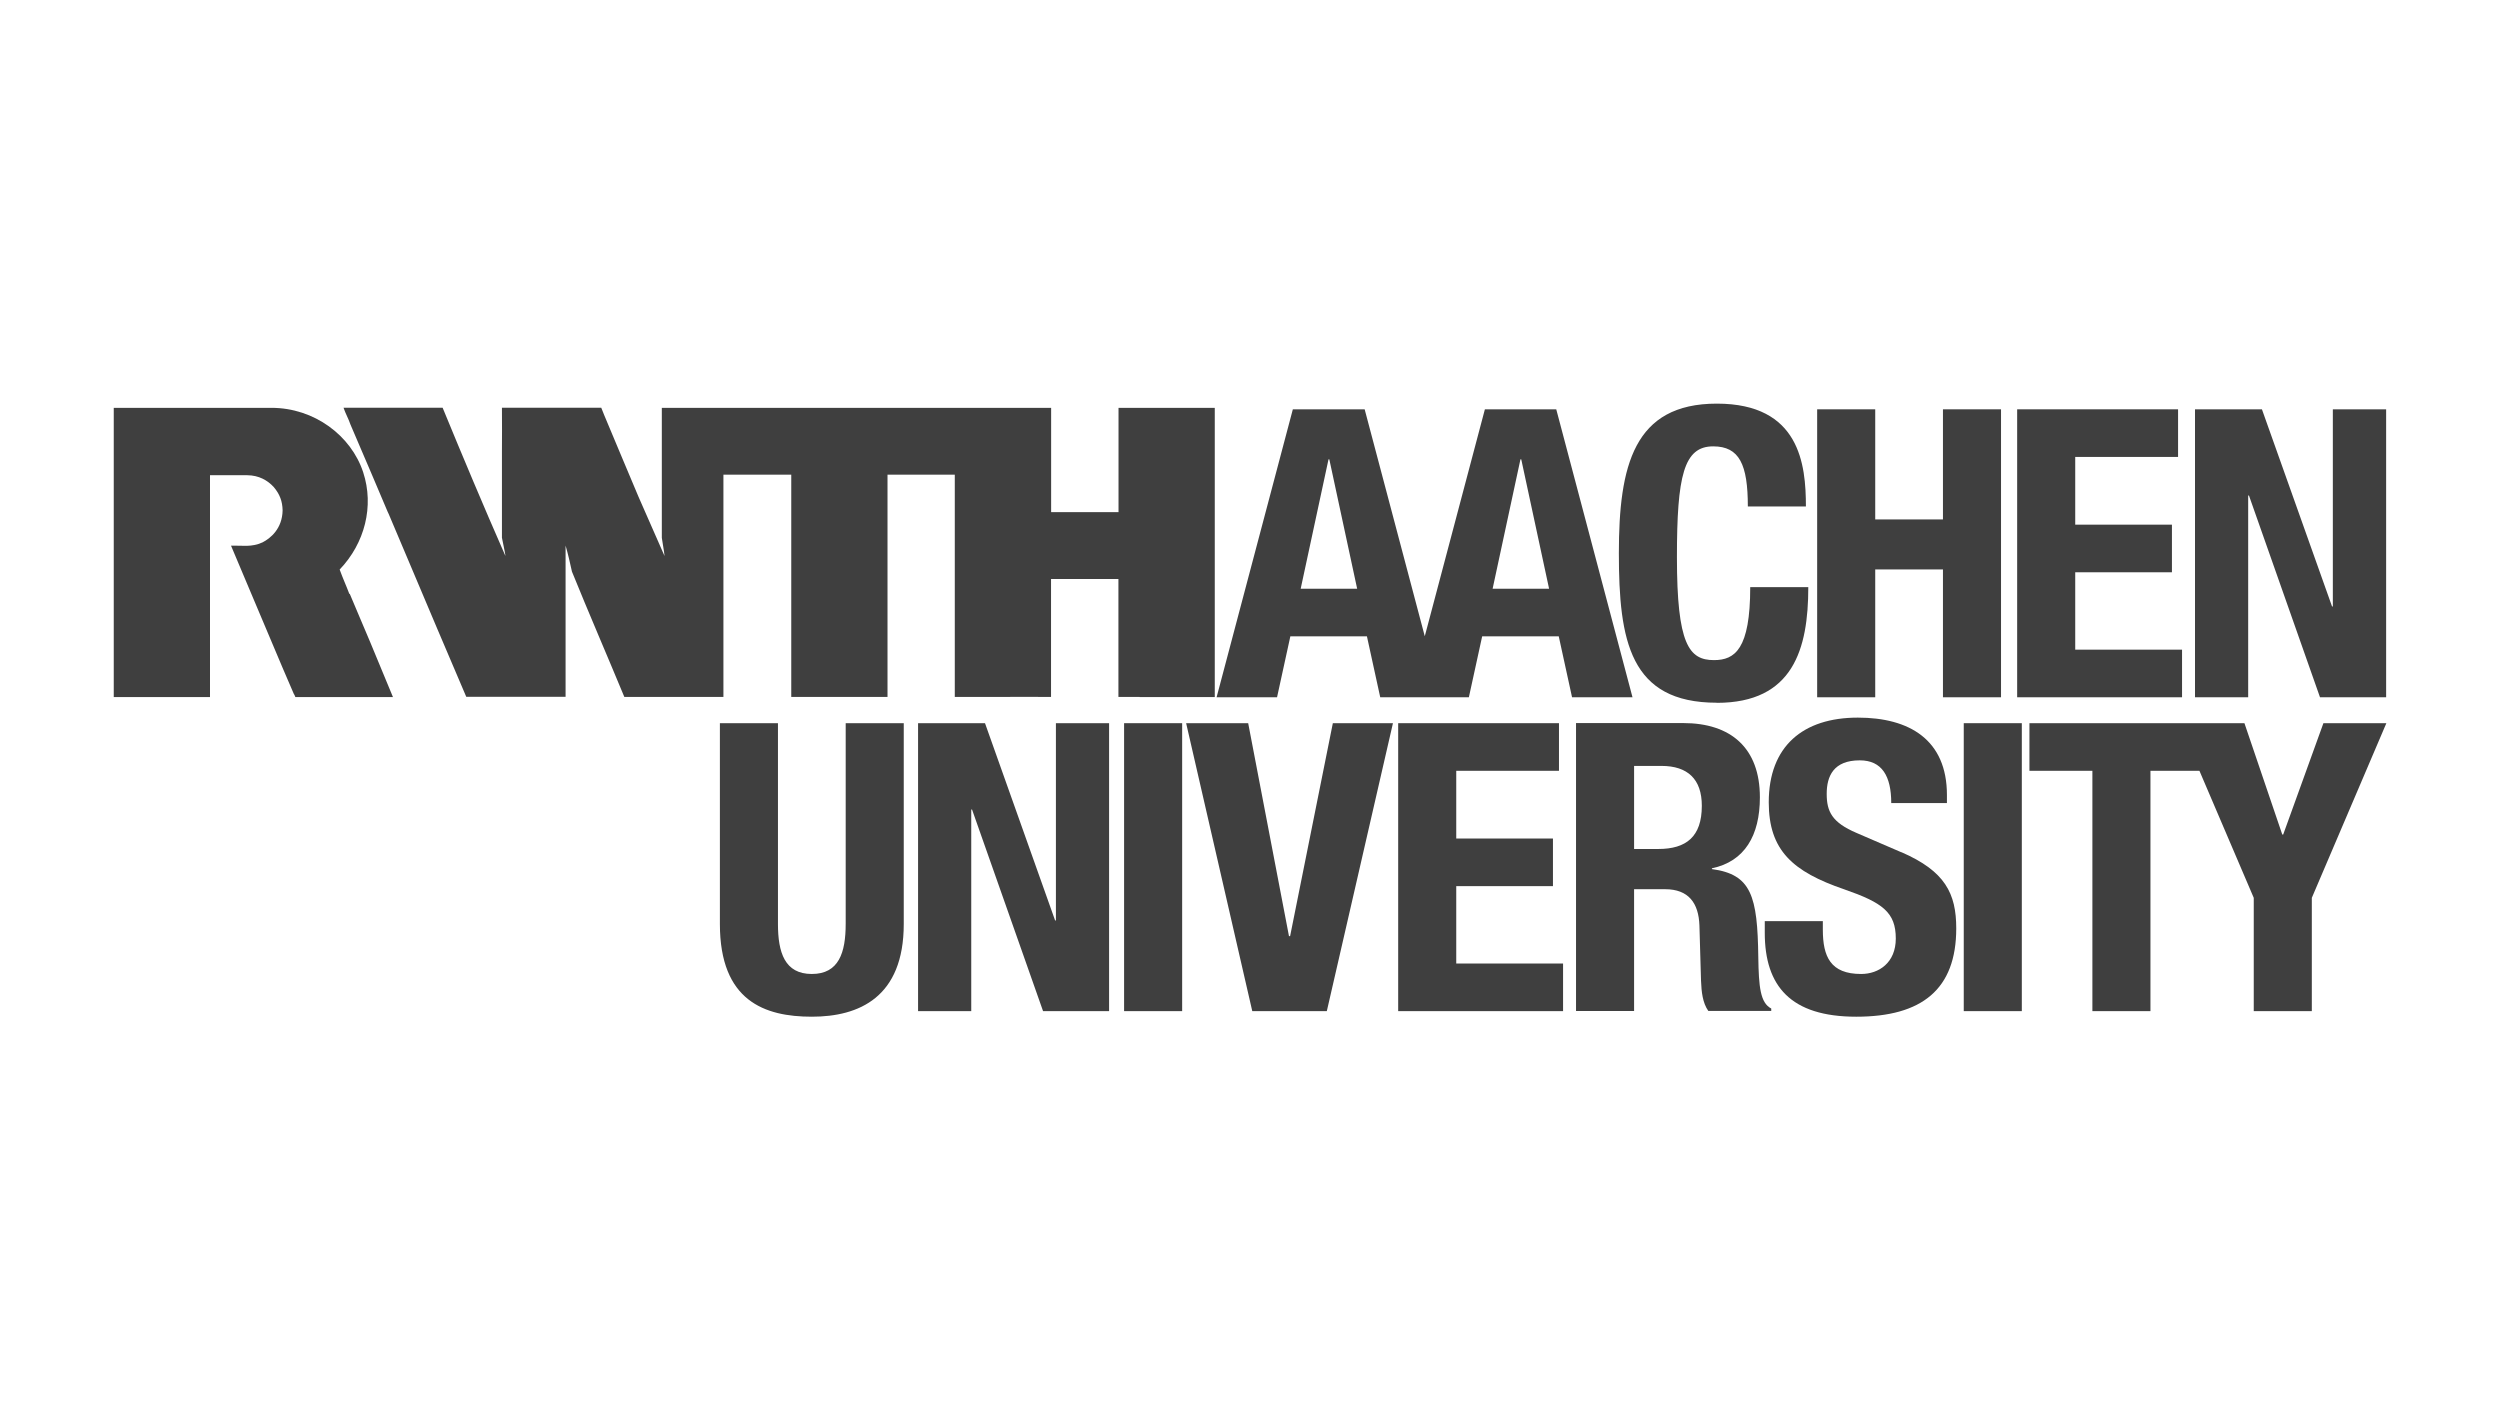
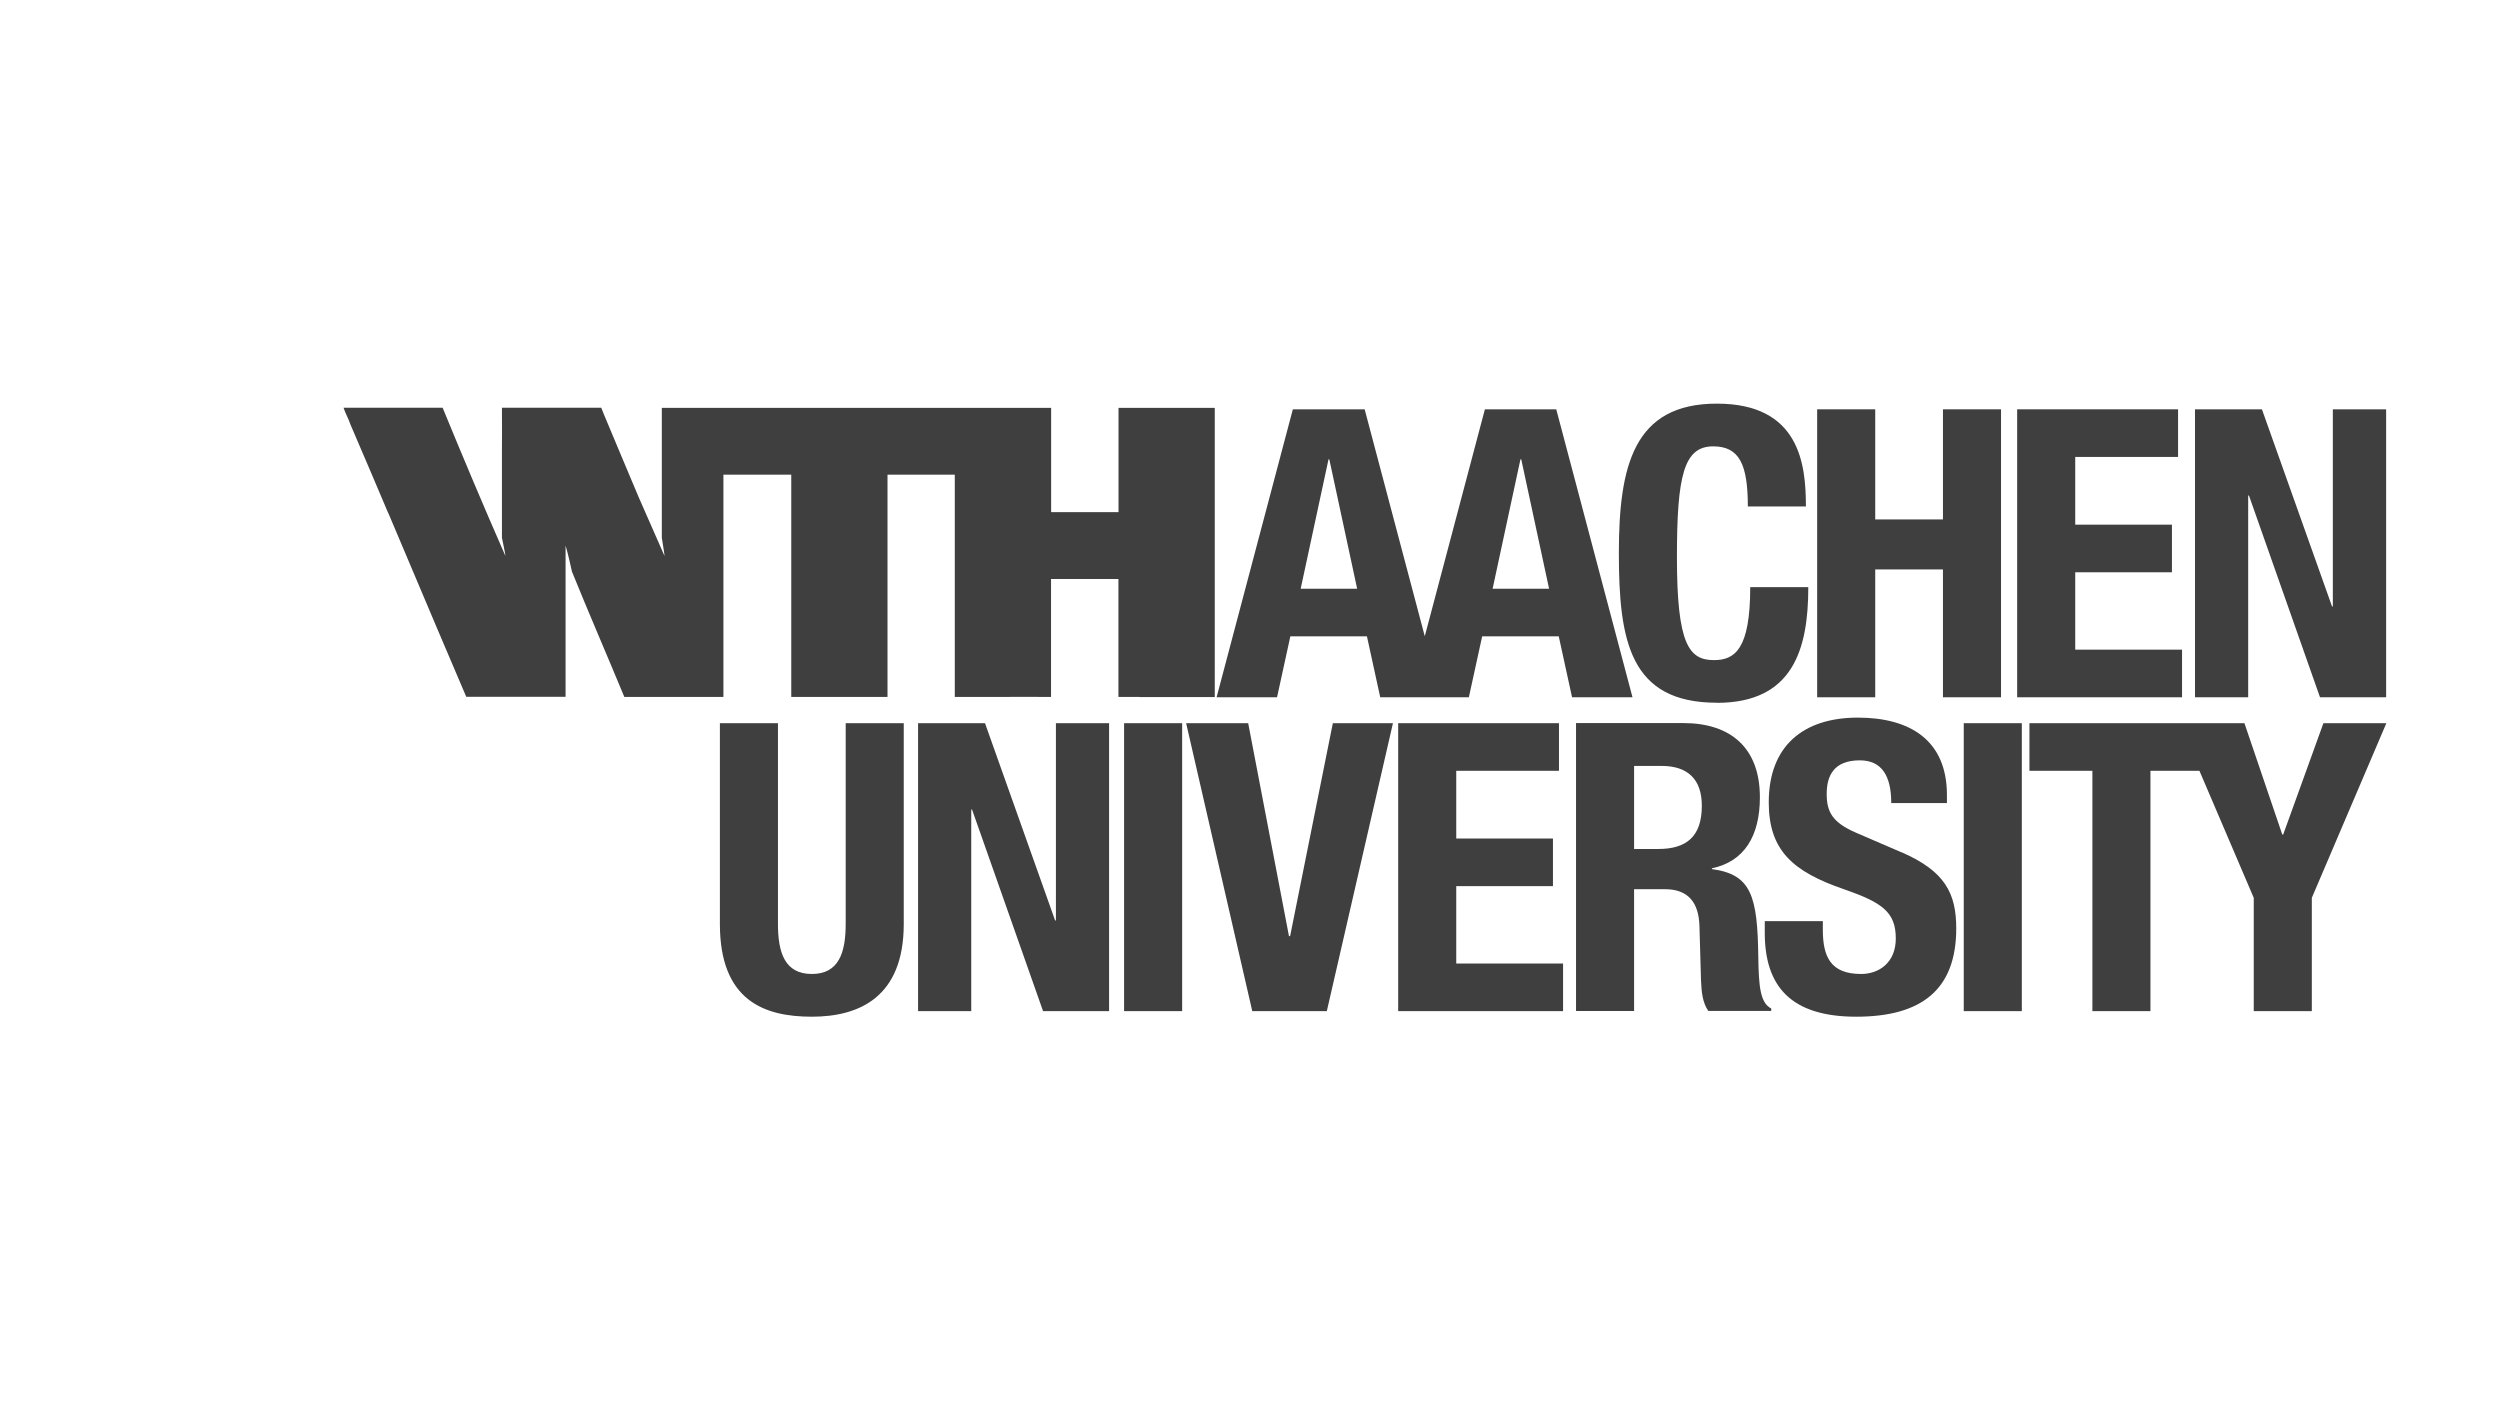
<svg xmlns="http://www.w3.org/2000/svg" id="Ebene_1" data-name="Ebene 1" width="220" height="125" viewBox="0 0 220 125">
  <defs>
    <style>
      .cls-1 {
        fill: #3f3f3f;
        stroke-width: 0px;
      }
    </style>
  </defs>
-   <path class="cls-1" d="m30.74,52.26c-.27-.72-.56-1.34-.85-2.14,2.21-2.31,3.05-5.57,2.07-8.56-1.06-3.23-4.31-5.67-8.07-5.67h-13.88v25.45h8.47v-19.52s3.29,0,3.29,0c1.01.01,1.78.45,2.32,1.04.53.63.76,1.24.78,2.05-.03,1.63-1.08,2.47-1.77,2.82-.99.45-1.75.26-2.77.29.82,1.98,1.64,3.85,2.46,5.83l2.07,4.9c.34.75.65,1.55.99,2.3.07.09.14.29.14.29h8.59l-2.01-4.85c-.61-1.4-1.18-2.82-1.79-4.23Z" />
  <path class="cls-1" d="m100.29,61.34h6.61v-25.45h-8.47v9.18h-5.93v-9.18h-34.26v11.44c.07.53.19,1.06.24,1.6l-2.29-5.21c-1.02-2.39-2-4.78-3.02-7.19-.09-.22-.15-.37-.26-.65h-8.74c0,1.25.02,2.63,0,3.84v7.6c.09.48.24,1.11.31,1.6l-.05-.1c-1.88-4.28-3.69-8.59-5.48-12.94h-8.72c.17.51.44.97.61,1.48l1.93,4.51,1.34,3.16.09.19c.62,1.47,1.11,2.62,1.71,4.04,1.73,4.09,3.39,8.03,5.12,12.06h8.74v-13.31c.22.75.39,1.52.56,2.29,1.48,3.65,3.09,7.36,4.61,11.03h8.72v-19.56h5.97v19.56h8.47v-19.56h5.92v19.56h3.74c1.54-.02,3.19,0,4.73,0v-10.38h5.93v10.38h1.86Z" />
  <path class="cls-1" d="m136.99,36.02h-6.32l-5.29,19.97-5.29-19.97h-6.32l-6.71,25.34h5.32l1.17-5.36h6.74l1.17,5.36h7.8l1.17-5.36h6.74l1.17,5.36h5.32l-6.71-25.34Zm-22.53,15.79l2.45-11.39h.07l2.45,11.39h-4.97Zm16.89,0l2.45-11.39h.07l2.45,11.39h-4.97Z" />
  <path class="cls-1" d="m151.08,61.85c6.71,0,8.05-4.72,8.05-10.18h-5.11c0,5.46-1.35,6.42-3.19,6.42-2.2,0-3.26-1.38-3.26-9.05,0-7.17.6-9.76,3.19-9.76,2.31,0,3.05,1.6,3.05,5.29h5.11c0-3.69-.53-9.05-7.84-9.05s-8.62,5.46-8.62,13.16.96,13.16,8.62,13.16Z" />
  <polygon class="cls-1" points="165.02 50.11 170.98 50.11 170.98 61.36 176.09 61.36 176.09 36.02 170.98 36.02 170.98 45.71 165.02 45.71 165.02 36.02 159.91 36.02 159.91 61.36 165.02 61.36 165.02 50.11" />
  <polygon class="cls-1" points="192.02 57.17 182.62 57.17 182.62 50.36 191.13 50.36 191.13 46.17 182.62 46.17 182.62 40.21 191.67 40.21 191.67 36.02 177.51 36.02 177.51 61.36 192.02 61.36 192.02 57.17" />
  <polygon class="cls-1" points="197.84 43.61 197.91 43.61 204.16 61.36 209.98 61.36 209.98 36.02 205.29 36.02 205.29 53.37 205.22 53.37 199.05 36.02 193.16 36.02 193.16 61.36 197.84 61.36 197.84 43.61" />
  <path class="cls-1" d="m154.73,84.22c-.07-5.36-.6-7.27-4.08-7.74v-.07c2.87-.6,4.22-2.87,4.22-6.25,0-4.33-2.55-6.53-6.74-6.53h-9.44v25.34h5.11v-10.72h2.73c2.06,0,2.95,1.21,3.02,3.19l.14,4.86c.04.99.14,1.95.64,2.66h5.54v-.21c-.96-.5-1.1-1.88-1.14-4.54Zm-8.8-9.51h-2.13v-7.31h2.41c2.31,0,3.55,1.17,3.55,3.51,0,2.73-1.38,3.8-3.83,3.8Z" />
  <path class="cls-1" d="m74.42,81.31c0,2.52-.6,4.4-2.98,4.4s-2.98-1.88-2.98-4.4v-17.67h-5.11v17.67c0,6.78,3.94,8.16,8.09,8.16s8.09-1.7,8.09-8.16v-17.67h-5.11v17.67Z" />
  <polygon class="cls-1" points="92.92 81 92.85 81 86.68 63.64 80.79 63.64 80.79 88.98 85.47 88.98 85.47 71.24 85.54 71.24 91.79 88.98 97.6 88.98 97.6 63.64 92.92 63.64 92.92 81" />
  <rect class="cls-1" x="98.92" y="63.64" width="5.11" height="25.34" />
  <polygon class="cls-1" points="113.53 82.38 113.43 82.38 109.84 63.64 104.38 63.64 110.2 88.98 116.76 88.98 122.58 63.64 117.29 63.64 113.53 82.38" />
  <polygon class="cls-1" points="128.15 77.98 136.66 77.98 136.66 73.79 128.15 73.79 128.15 67.83 137.19 67.83 137.19 63.64 123.04 63.64 123.04 88.98 137.55 88.98 137.55 84.79 128.15 84.79 128.15 77.98" />
  <path class="cls-1" d="m167.32,75l-3.94-1.7c-2.16-.92-2.63-1.88-2.63-3.44s.6-2.95,2.91-2.95c1.95,0,2.77,1.38,2.77,3.76h4.9v-.71c0-4.86-3.3-6.81-7.84-6.81-4.83,0-7.84,2.52-7.84,7.45,0,4.22,2.09,6.1,6.64,7.66,3.37,1.17,4.54,2.02,4.54,4.33,0,2.13-1.49,3.12-3.05,3.12-2.7,0-3.37-1.53-3.37-3.9v-.75h-5.11v1.03c0,4.68,2.27,7.38,8.05,7.38s8.8-2.41,8.8-7.77c0-3.09-.99-5.04-4.83-6.71Z" />
  <rect class="cls-1" x="172.81" y="63.64" width="5.11" height="25.34" />
  <polygon class="cls-1" points="204.46 63.64 200.92 73.44 200.84 73.44 197.51 63.64 194.77 63.64 191.76 63.64 178.59 63.64 178.59 67.83 184.13 67.83 184.13 88.98 189.24 88.98 189.24 67.83 193.55 67.83 198.33 79.01 198.33 88.98 203.44 88.98 203.44 79.01 210 63.64 204.46 63.64" />
</svg>